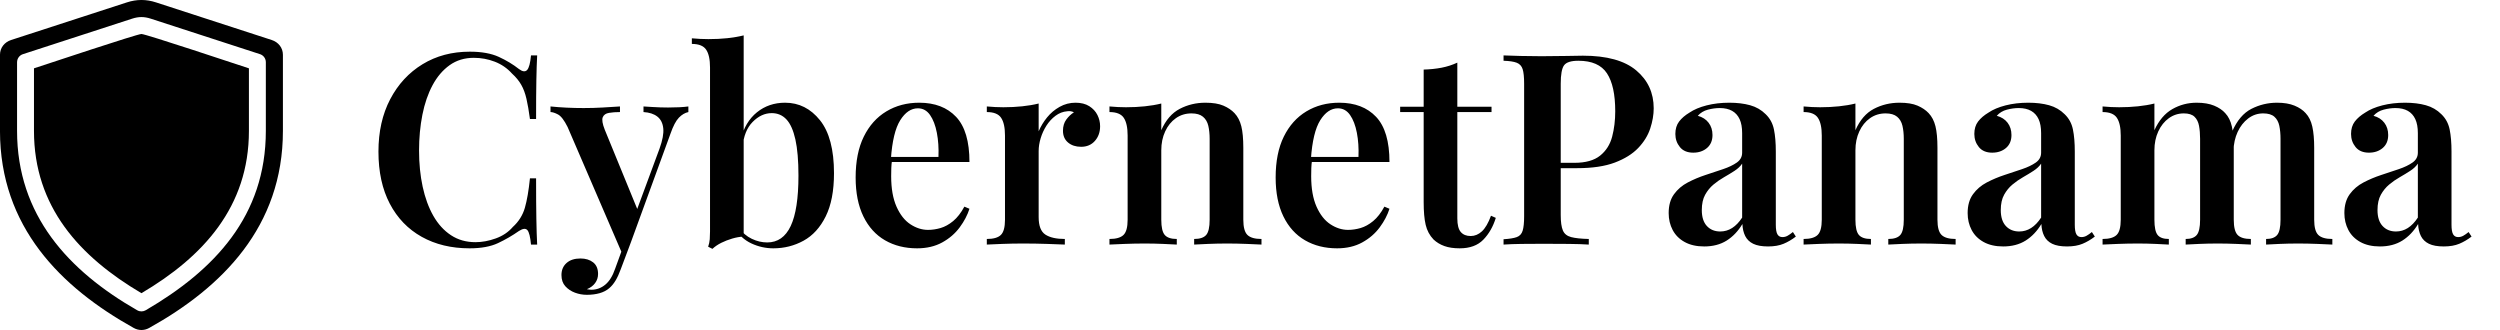
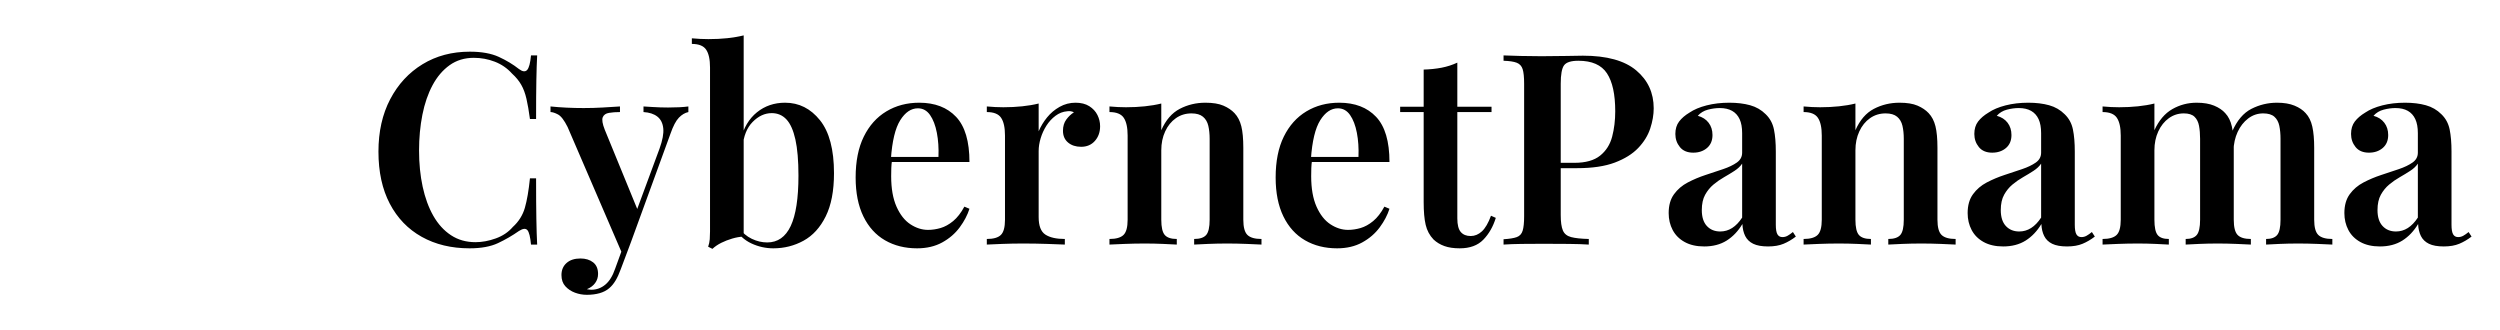
<svg xmlns="http://www.w3.org/2000/svg" baseProfile="full" height="28" version="1.1" viewBox="0 0 212 28" width="212">
  <defs />
  <g transform="translate(-2.955, -0.958)">
-     <path d="M 45.855,3.887 L 13.054,14.543 C 11.159,15.156 9.878,16.742 9.878,18.75 L 9.878,40.32 C 9.878,67.531 27.148,84.715 47.8,96.211 C 49.206,96.992 50.792,96.992 52.199,96.211 C 72.847,84.719 90.121,67.531 90.121,40.32 L 90.121,18.754 C 90.121,16.75 88.835,15.16 86.945,14.547 L 54.144,3.887 C 51.323,2.973 48.675,2.973 45.855,3.887 L 45.855,3.887 M 14.722,40.325 L 14.722,20.845 L 14.726,20.845 C 14.726,19.833 15.37,18.895 16.382,18.567 L 47.351,8.501 C 49.234,7.892 50.761,7.892 52.648,8.501 L 83.472,18.517 C 84.511,18.783 85.277,19.72 85.277,20.842 L 85.277,40.322 C 85.277,64.439 70.742,79.787 51.226,91.185 C 50.507,91.61 49.585,91.649 48.808,91.204 C 29.269,80.02 14.722,64.204 14.722,40.325 L 14.722,40.325 M 19.519,22.583 C 22.941,21.469 48.792,12.844 49.999,12.844 C 51.202,12.844 77.058,21.473 80.479,22.583 L 80.479,40.325 C 80.479,61.864 67.522,76.016 49.999,86.356 C 32.476,76.016 19.519,61.864 19.519,40.325 L 19.519,22.583 M 64.05,34.474 C 66.187,32.153 69.71,35.399 67.573,37.716 L 49.249,57.603 C 48.296,58.638 46.667,58.63 45.718,57.595 L 37.581,48.763 C 35.445,46.443 38.968,43.197 41.105,45.521 L 47.488,52.447 L 64.05,34.474" fill="rgb(0,0,0)" transform="scale(0.299)" />
    <path d="M8.791 1.382Q10.286 1.382 11.249 1.824Q12.212 2.266 12.96 2.855Q13.413 3.195 13.651 2.934Q13.889 2.674 13.979 1.699H14.501Q14.455 2.56 14.433 3.806Q14.41 5.053 14.41 7.092H13.889Q13.753 6.072 13.594 5.381Q13.436 4.69 13.152 4.192Q12.869 3.693 12.371 3.24Q11.759 2.56 10.909 2.232Q10.06 1.903 9.131 1.903Q7.953 1.903 7.08 2.526Q6.208 3.149 5.63 4.226Q5.053 5.302 4.769 6.729Q4.486 8.157 4.486 9.765Q4.486 11.419 4.792 12.835Q5.098 14.251 5.698 15.305Q6.299 16.358 7.194 16.947Q8.089 17.537 9.267 17.537Q10.105 17.537 10.989 17.219Q11.872 16.902 12.439 16.245Q13.186 15.565 13.458 14.625Q13.73 13.685 13.889 12.122H14.41Q14.41 14.251 14.433 15.554Q14.455 16.857 14.501 17.74H13.979Q13.889 16.766 13.674 16.517Q13.458 16.268 12.96 16.585Q12.122 17.174 11.181 17.616Q10.241 18.058 8.768 18.058Q6.457 18.058 4.713 17.083Q2.968 16.109 2.005 14.274Q1.042 12.439 1.042 9.856Q1.042 7.318 2.039 5.415Q3.036 3.512 4.781 2.447Q6.525 1.382 8.791 1.382Z M27.324 6.027V6.503Q26.894 6.593 26.52 6.978Q26.146 7.364 25.806 8.338L22.453 17.537L21.751 18.601L17.083 7.771Q16.653 6.91 16.268 6.706Q15.883 6.503 15.633 6.503V6.027Q16.29 6.095 17.004 6.129Q17.718 6.163 18.443 6.163Q19.281 6.163 20.063 6.117Q20.844 6.072 21.524 6.027V6.503Q21.003 6.503 20.595 6.571Q20.187 6.639 20.063 6.944Q19.938 7.25 20.233 7.998L23.065 14.908L22.884 14.999L24.877 9.607Q25.263 8.542 25.195 7.885Q25.127 7.228 24.696 6.888Q24.266 6.548 23.518 6.503V6.027Q23.881 6.049 24.243 6.072Q24.606 6.095 24.945 6.106Q25.285 6.117 25.602 6.117Q26.078 6.117 26.543 6.095Q27.007 6.072 27.324 6.027ZM22.453 17.537 21.592 19.825Q21.388 20.391 21.15 20.788Q20.912 21.184 20.618 21.434Q20.278 21.728 19.791 21.864Q19.304 22 18.715 22Q18.194 22 17.706 21.819Q17.219 21.637 16.891 21.275Q16.562 20.912 16.562 20.323Q16.562 19.689 16.993 19.304Q17.423 18.919 18.171 18.919Q18.828 18.919 19.247 19.247Q19.666 19.576 19.666 20.233Q19.666 20.663 19.417 21.003Q19.168 21.343 18.715 21.524Q18.828 21.547 18.93 21.558Q19.032 21.57 19.1 21.57Q19.757 21.57 20.278 21.139Q20.799 20.709 21.116 19.78L21.932 17.537Z M35.526 5.71Q37.294 5.71 38.483 7.194Q39.673 8.678 39.673 11.691Q39.673 13.934 38.97 15.35Q38.268 16.766 37.09 17.412Q35.911 18.058 34.529 18.058Q33.555 18.058 32.66 17.639Q31.765 17.219 31.221 16.313H31.607Q32.06 16.947 32.705 17.253Q33.351 17.559 34.008 17.559Q35.345 17.559 36.002 16.166Q36.659 14.772 36.659 11.895Q36.659 9.992 36.399 8.825Q36.138 7.658 35.64 7.126Q35.141 6.593 34.393 6.593Q33.51 6.593 32.773 7.341Q32.037 8.089 31.924 9.471L31.765 8.836Q32.128 7.341 33.136 6.525Q34.144 5.71 35.526 5.71ZM32.014 0.0V17.061Q31.539 17.083 31.04 17.231Q30.542 17.378 30.111 17.593Q29.681 17.808 29.364 18.103L29.001 17.922Q29.114 17.605 29.137 17.287Q29.16 16.97 29.16 16.63V2.719Q29.16 1.699 28.831 1.212Q28.503 0.725 27.619 0.725V0.249Q28.344 0.317 29.024 0.317Q29.885 0.317 30.632 0.238Q31.38 0.159 32.014 0.0Z M46.9 5.71Q48.894 5.71 50.027 6.91Q51.16 8.111 51.16 10.739H43.524L43.502 10.309H48.531Q48.577 9.199 48.395 8.258Q48.214 7.318 47.818 6.752Q47.421 6.185 46.787 6.185Q45.926 6.185 45.291 7.194Q44.657 8.202 44.498 10.49L44.589 10.626Q44.544 10.921 44.532 11.261Q44.521 11.6 44.521 11.94Q44.521 13.504 44.974 14.523Q45.427 15.543 46.152 16.019Q46.877 16.494 47.648 16.494Q48.169 16.494 48.713 16.336Q49.256 16.177 49.778 15.747Q50.299 15.316 50.729 14.523L51.16 14.704Q50.91 15.497 50.333 16.279Q49.755 17.061 48.849 17.559Q47.942 18.058 46.719 18.058Q45.178 18.058 44 17.378Q42.822 16.698 42.165 15.35Q41.508 14.002 41.508 12.054Q41.508 9.992 42.199 8.587Q42.89 7.182 44.113 6.446Q45.337 5.71 46.9 5.71Z M60.154 5.71Q60.857 5.71 61.321 6.004Q61.786 6.299 62.012 6.752Q62.239 7.205 62.239 7.703Q62.239 8.451 61.797 8.95Q61.355 9.448 60.63 9.448Q59.951 9.448 59.52 9.085Q59.09 8.723 59.09 8.089Q59.09 7.522 59.373 7.137Q59.656 6.752 60.019 6.525Q59.769 6.389 59.452 6.435Q58.908 6.48 58.455 6.82Q58.002 7.16 57.685 7.658Q57.368 8.157 57.198 8.723Q57.028 9.289 57.028 9.811V15.407Q57.028 16.517 57.594 16.891Q58.161 17.265 59.248 17.265V17.74Q58.727 17.718 57.742 17.684Q56.756 17.65 55.691 17.65Q54.807 17.65 53.935 17.684Q53.063 17.718 52.632 17.74V17.265Q53.471 17.265 53.822 16.925Q54.173 16.585 54.173 15.633V8.496Q54.173 7.477 53.844 6.99Q53.516 6.503 52.632 6.503V6.027Q53.357 6.095 54.037 6.095Q54.875 6.095 55.634 6.015Q56.393 5.936 57.028 5.778V8.134Q57.3 7.499 57.742 6.956Q58.183 6.412 58.806 6.061Q59.429 5.71 60.154 5.71Z M71.166 5.71Q72.117 5.71 72.695 5.959Q73.273 6.208 73.635 6.593Q74.043 7.024 74.213 7.703Q74.383 8.383 74.383 9.539V15.633Q74.383 16.585 74.734 16.925Q75.085 17.265 75.924 17.265V17.74Q75.516 17.718 74.666 17.684Q73.817 17.65 73.024 17.65Q72.185 17.65 71.392 17.684Q70.599 17.718 70.214 17.74V17.265Q70.939 17.265 71.234 16.925Q71.528 16.585 71.528 15.633V8.768Q71.528 8.157 71.415 7.669Q71.302 7.182 70.962 6.899Q70.622 6.616 69.988 6.616Q69.24 6.616 68.662 7.024Q68.084 7.432 67.756 8.145Q67.427 8.859 67.427 9.743V15.633Q67.427 16.585 67.722 16.925Q68.016 17.265 68.742 17.265V17.74Q68.356 17.718 67.586 17.684Q66.816 17.65 66.023 17.65Q65.184 17.65 64.323 17.684Q63.462 17.718 63.032 17.74V17.265Q63.87 17.265 64.221 16.925Q64.573 16.585 64.573 15.633V8.496Q64.573 7.477 64.244 6.99Q63.916 6.503 63.032 6.503V6.027Q63.757 6.095 64.437 6.095Q65.275 6.095 66.034 6.015Q66.793 5.936 67.427 5.778V8.043Q67.994 6.752 68.991 6.231Q69.988 5.71 71.166 5.71Z M82.517 5.71Q84.511 5.71 85.644 6.91Q86.777 8.111 86.777 10.739H79.141L79.118 10.309H84.148Q84.194 9.199 84.012 8.258Q83.831 7.318 83.435 6.752Q83.038 6.185 82.404 6.185Q81.543 6.185 80.908 7.194Q80.274 8.202 80.115 10.49L80.206 10.626Q80.161 10.921 80.149 11.261Q80.138 11.6 80.138 11.94Q80.138 13.504 80.591 14.523Q81.044 15.543 81.769 16.019Q82.494 16.494 83.265 16.494Q83.786 16.494 84.33 16.336Q84.873 16.177 85.394 15.747Q85.916 15.316 86.346 14.523L86.777 14.704Q86.527 15.497 85.95 16.279Q85.372 17.061 84.465 17.559Q83.559 18.058 82.336 18.058Q80.795 18.058 79.617 17.378Q78.439 16.698 77.782 15.35Q77.125 14.002 77.125 12.054Q77.125 9.992 77.816 8.587Q78.507 7.182 79.73 6.446Q80.954 5.71 82.517 5.71Z M92.531 2.311V6.049H95.432V6.503H92.531V15.52Q92.531 16.336 92.826 16.676Q93.12 17.015 93.664 17.015Q94.185 17.015 94.616 16.619Q95.046 16.222 95.386 15.294L95.794 15.475Q95.454 16.585 94.74 17.321Q94.027 18.058 92.735 18.058Q91.965 18.058 91.433 17.865Q90.9 17.673 90.515 17.31Q90.016 16.789 89.847 16.064Q89.677 15.339 89.677 14.138V6.503H87.683V6.049H89.677V2.9Q90.492 2.877 91.195 2.742Q91.897 2.606 92.531 2.311Z M96.451 1.699Q97.018 1.722 97.901 1.745Q98.785 1.767 99.668 1.767Q100.779 1.767 101.775 1.745Q102.772 1.722 103.18 1.722Q106.216 1.722 107.7 2.968Q109.184 4.214 109.184 6.185Q109.184 7.001 108.89 7.896Q108.595 8.791 107.87 9.55Q107.145 10.309 105.888 10.785Q104.63 11.261 102.682 11.261H100.416V10.807H102.455Q103.883 10.807 104.642 10.196Q105.401 9.584 105.661 8.587Q105.922 7.59 105.922 6.435Q105.922 4.282 105.219 3.217Q104.517 2.152 102.795 2.152Q101.866 2.152 101.583 2.538Q101.3 2.923 101.3 4.101V15.248Q101.3 16.109 101.481 16.54Q101.662 16.97 102.183 17.106Q102.704 17.242 103.679 17.265V17.74Q103.022 17.695 101.979 17.684Q100.937 17.673 99.827 17.673Q98.875 17.673 97.992 17.684Q97.108 17.695 96.451 17.74V17.287Q97.199 17.242 97.573 17.106Q97.946 16.97 98.071 16.562Q98.196 16.154 98.196 15.339V4.101Q98.196 3.263 98.071 2.866Q97.946 2.47 97.573 2.322Q97.199 2.175 96.451 2.152Z M113.467 17.899Q112.492 17.899 111.813 17.525Q111.133 17.151 110.793 16.506Q110.453 15.86 110.453 15.067Q110.453 14.093 110.906 13.47Q111.359 12.847 112.073 12.473Q112.787 12.099 113.58 11.838Q114.373 11.578 115.075 11.34Q115.778 11.102 116.231 10.785Q116.684 10.468 116.684 9.946V8.292Q116.684 7.567 116.469 7.103Q116.253 6.639 115.834 6.401Q115.415 6.163 114.781 6.163Q114.305 6.163 113.784 6.299Q113.263 6.435 112.923 6.82Q113.512 6.978 113.84 7.409Q114.169 7.839 114.169 8.451Q114.169 9.153 113.704 9.55Q113.24 9.946 112.538 9.946Q111.79 9.946 111.405 9.471Q111.02 8.995 111.02 8.36Q111.02 7.726 111.337 7.307Q111.654 6.888 112.22 6.548Q112.787 6.163 113.67 5.936Q114.554 5.71 115.596 5.71Q116.593 5.71 117.364 5.925Q118.134 6.14 118.678 6.684Q119.221 7.205 119.38 7.975Q119.539 8.746 119.539 9.856V16.064Q119.539 16.63 119.675 16.868Q119.811 17.106 120.105 17.106Q120.332 17.106 120.536 16.993Q120.739 16.88 120.989 16.676L121.238 17.061Q120.739 17.446 120.196 17.673Q119.652 17.899 118.882 17.899Q118.089 17.899 117.624 17.673Q117.16 17.446 116.944 17.015Q116.729 16.585 116.706 15.996Q116.163 16.902 115.37 17.401Q114.577 17.899 113.467 17.899ZM114.826 16.63Q115.37 16.63 115.834 16.336Q116.299 16.041 116.684 15.452V10.875Q116.457 11.215 116.038 11.487Q115.619 11.759 115.143 12.031Q114.667 12.303 114.248 12.654Q113.829 13.005 113.546 13.515Q113.263 14.025 113.263 14.818Q113.263 15.701 113.693 16.166Q114.124 16.63 114.826 16.63Z M130.029 5.71Q130.98 5.71 131.558 5.959Q132.136 6.208 132.498 6.593Q132.906 7.024 133.076 7.703Q133.246 8.383 133.246 9.539V15.633Q133.246 16.585 133.597 16.925Q133.949 17.265 134.787 17.265V17.74Q134.379 17.718 133.529 17.684Q132.68 17.65 131.887 17.65Q131.048 17.65 130.255 17.684Q129.462 17.718 129.077 17.74V17.265Q129.802 17.265 130.097 16.925Q130.391 16.585 130.391 15.633V8.768Q130.391 8.157 130.278 7.669Q130.165 7.182 129.825 6.899Q129.485 6.616 128.851 6.616Q128.103 6.616 127.525 7.024Q126.947 7.432 126.619 8.145Q126.29 8.859 126.29 9.743V15.633Q126.29 16.585 126.585 16.925Q126.88 17.265 127.605 17.265V17.74Q127.219 17.718 126.449 17.684Q125.679 17.65 124.886 17.65Q124.047 17.65 123.186 17.684Q122.325 17.718 121.895 17.74V17.265Q122.733 17.265 123.084 16.925Q123.436 16.585 123.436 15.633V8.496Q123.436 7.477 123.107 6.99Q122.779 6.503 121.895 6.503V6.027Q122.62 6.095 123.3 6.095Q124.138 6.095 124.897 6.015Q125.656 5.936 126.29 5.778V8.043Q126.857 6.752 127.854 6.231Q128.851 5.71 130.029 5.71Z M138.82 17.899Q137.846 17.899 137.166 17.525Q136.486 17.151 136.146 16.506Q135.806 15.86 135.806 15.067Q135.806 14.093 136.26 13.47Q136.713 12.847 137.426 12.473Q138.14 12.099 138.933 11.838Q139.726 11.578 140.428 11.34Q141.131 11.102 141.584 10.785Q142.037 10.468 142.037 9.946V8.292Q142.037 7.567 141.822 7.103Q141.607 6.639 141.187 6.401Q140.768 6.163 140.134 6.163Q139.658 6.163 139.137 6.299Q138.616 6.435 138.276 6.82Q138.865 6.978 139.194 7.409Q139.522 7.839 139.522 8.451Q139.522 9.153 139.058 9.55Q138.593 9.946 137.891 9.946Q137.143 9.946 136.758 9.471Q136.373 8.995 136.373 8.36Q136.373 7.726 136.69 7.307Q137.007 6.888 137.574 6.548Q138.14 6.163 139.024 5.936Q139.907 5.71 140.95 5.71Q141.946 5.71 142.717 5.925Q143.487 6.14 144.031 6.684Q144.575 7.205 144.733 7.975Q144.892 8.746 144.892 9.856V16.064Q144.892 16.63 145.028 16.868Q145.164 17.106 145.458 17.106Q145.685 17.106 145.889 16.993Q146.093 16.88 146.342 16.676L146.591 17.061Q146.093 17.446 145.549 17.673Q145.005 17.899 144.235 17.899Q143.442 17.899 142.977 17.673Q142.513 17.446 142.298 17.015Q142.082 16.585 142.06 15.996Q141.516 16.902 140.723 17.401Q139.93 17.899 138.82 17.899ZM140.179 16.63Q140.723 16.63 141.187 16.336Q141.652 16.041 142.037 15.452V10.875Q141.811 11.215 141.391 11.487Q140.972 11.759 140.496 12.031Q140.021 12.303 139.601 12.654Q139.182 13.005 138.899 13.515Q138.616 14.025 138.616 14.818Q138.616 15.701 139.046 16.166Q139.477 16.63 140.179 16.63Z M155.223 5.71Q156.107 5.71 156.708 5.959Q157.308 6.208 157.648 6.593Q158.056 7.024 158.214 7.737Q158.373 8.451 158.373 9.539V15.633Q158.373 16.585 158.701 16.925Q159.03 17.265 159.823 17.265V17.74Q159.415 17.718 158.599 17.684Q157.784 17.65 157.013 17.65Q156.198 17.65 155.439 17.684Q154.68 17.718 154.295 17.74V17.265Q154.952 17.265 155.235 16.925Q155.518 16.585 155.518 15.633V8.768Q155.518 8.157 155.427 7.669Q155.337 7.182 155.042 6.899Q154.748 6.616 154.136 6.616Q153.434 6.616 152.867 7.024Q152.301 7.432 151.972 8.145Q151.644 8.859 151.644 9.743V15.633Q151.644 16.585 151.916 16.925Q152.187 17.265 152.867 17.265V17.74Q152.482 17.718 151.746 17.684Q151.009 17.65 150.239 17.65Q149.401 17.65 148.54 17.684Q147.679 17.718 147.248 17.74V17.265Q148.087 17.265 148.438 16.925Q148.789 16.585 148.789 15.633V8.496Q148.789 7.477 148.46 6.99Q148.132 6.503 147.248 6.503V6.027Q147.973 6.095 148.653 6.095Q149.491 6.095 150.25 6.015Q151.009 5.936 151.644 5.778V8.043Q152.21 6.797 153.162 6.253Q154.113 5.71 155.223 5.71ZM162.043 5.71Q162.927 5.71 163.527 5.959Q164.128 6.208 164.468 6.593Q164.875 7.024 165.034 7.737Q165.193 8.451 165.193 9.539V15.633Q165.193 16.585 165.544 16.925Q165.895 17.265 166.733 17.265V17.74Q166.325 17.718 165.476 17.684Q164.626 17.65 163.833 17.65Q163.018 17.65 162.258 17.684Q161.499 17.718 161.114 17.74V17.265Q161.771 17.265 162.055 16.925Q162.338 16.585 162.338 15.633V8.768Q162.338 8.157 162.236 7.669Q162.134 7.182 161.817 6.899Q161.499 6.616 160.865 6.616Q160.163 6.616 159.596 7.046Q159.03 7.477 158.701 8.191Q158.373 8.904 158.35 9.788L158.237 8.157Q158.849 6.752 159.868 6.231Q160.888 5.71 162.043 5.71Z M170.766 17.899Q169.792 17.899 169.112 17.525Q168.433 17.151 168.093 16.506Q167.753 15.86 167.753 15.067Q167.753 14.093 168.206 13.47Q168.659 12.847 169.373 12.473Q170.087 12.099 170.88 11.838Q171.673 11.578 172.375 11.34Q173.077 11.102 173.53 10.785Q173.984 10.468 173.984 9.946V8.292Q173.984 7.567 173.768 7.103Q173.553 6.639 173.134 6.401Q172.715 6.163 172.08 6.163Q171.605 6.163 171.083 6.299Q170.562 6.435 170.222 6.82Q170.812 6.978 171.14 7.409Q171.469 7.839 171.469 8.451Q171.469 9.153 171.004 9.55Q170.54 9.946 169.837 9.946Q169.09 9.946 168.704 9.471Q168.319 8.995 168.319 8.36Q168.319 7.726 168.636 7.307Q168.954 6.888 169.52 6.548Q170.087 6.163 170.97 5.936Q171.854 5.71 172.896 5.71Q173.893 5.71 174.663 5.925Q175.434 6.14 175.977 6.684Q176.521 7.205 176.68 7.975Q176.838 8.746 176.838 9.856V16.064Q176.838 16.63 176.974 16.868Q177.11 17.106 177.405 17.106Q177.631 17.106 177.835 16.993Q178.039 16.88 178.288 16.676L178.538 17.061Q178.039 17.446 177.495 17.673Q176.952 17.899 176.181 17.899Q175.388 17.899 174.924 17.673Q174.459 17.446 174.244 17.015Q174.029 16.585 174.006 15.996Q173.462 16.902 172.669 17.401Q171.876 17.899 170.766 17.899ZM172.126 16.63Q172.669 16.63 173.134 16.336Q173.598 16.041 173.984 15.452V10.875Q173.757 11.215 173.338 11.487Q172.919 11.759 172.443 12.031Q171.967 12.303 171.548 12.654Q171.129 13.005 170.846 13.515Q170.562 14.025 170.562 14.818Q170.562 15.701 170.993 16.166Q171.423 16.63 172.126 16.63Z " fill="rgb(0,0,0)" transform="translate(34.005, 3.958)" />
  </g>
</svg>